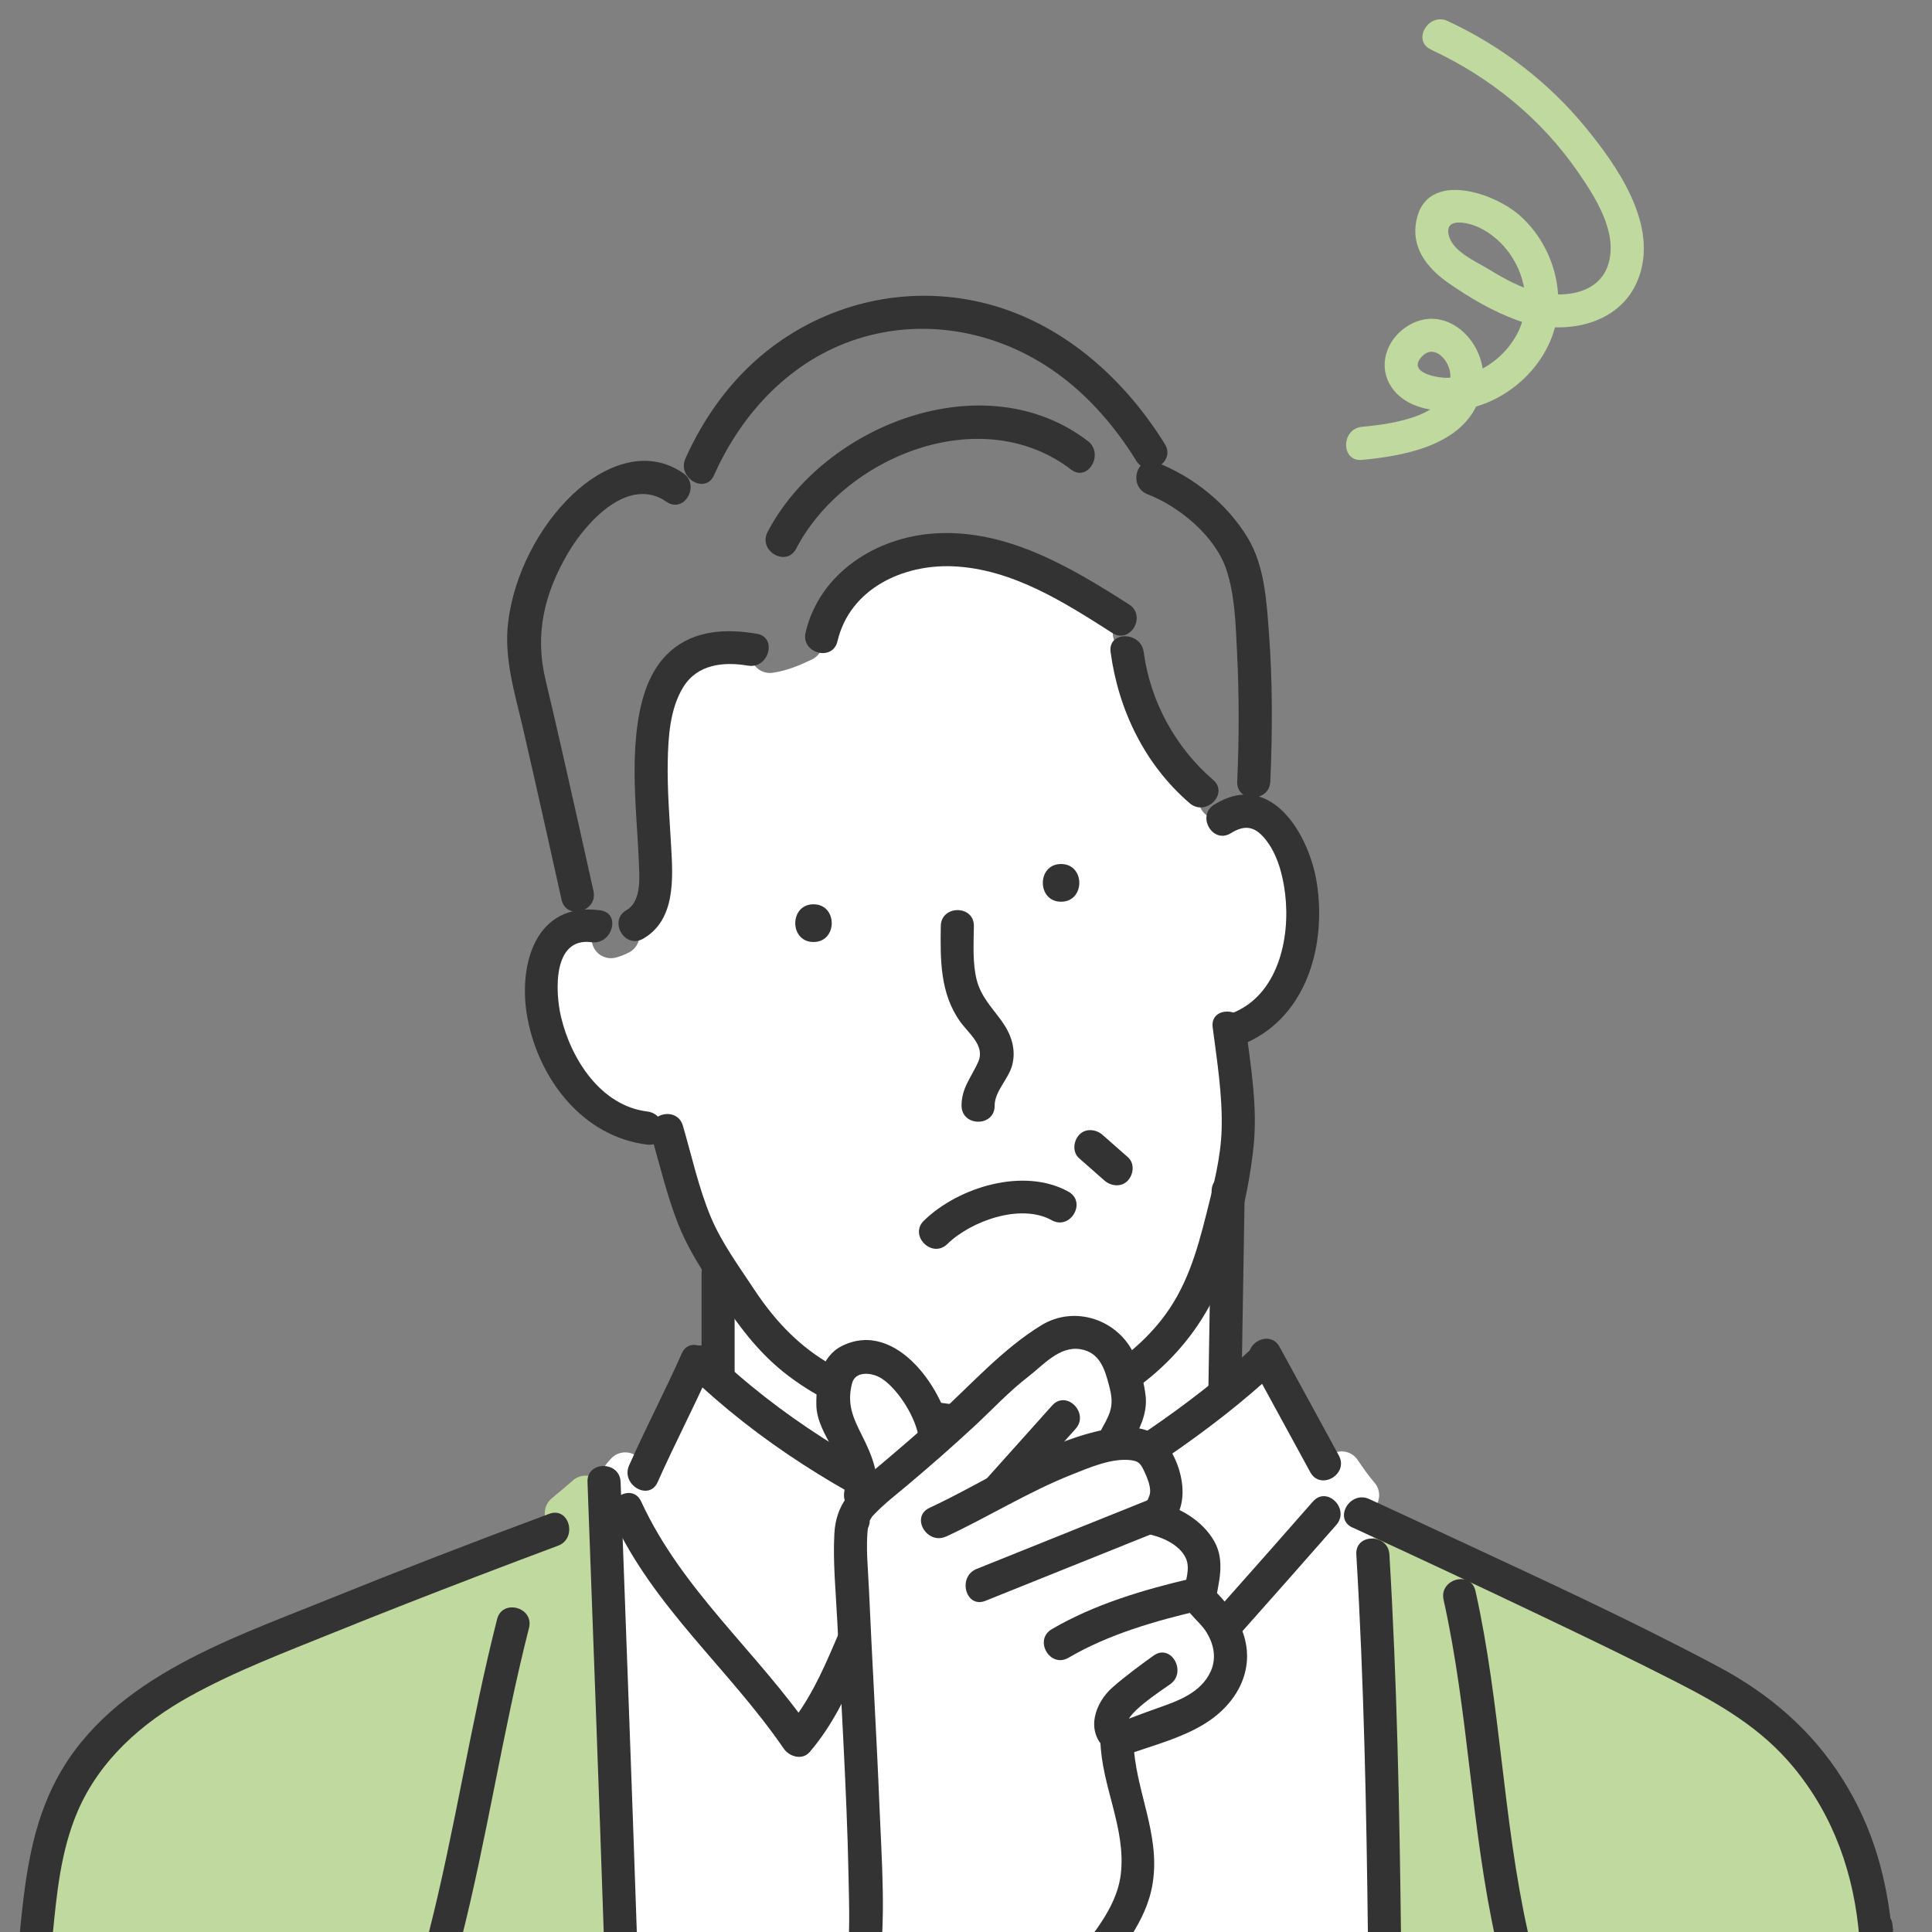
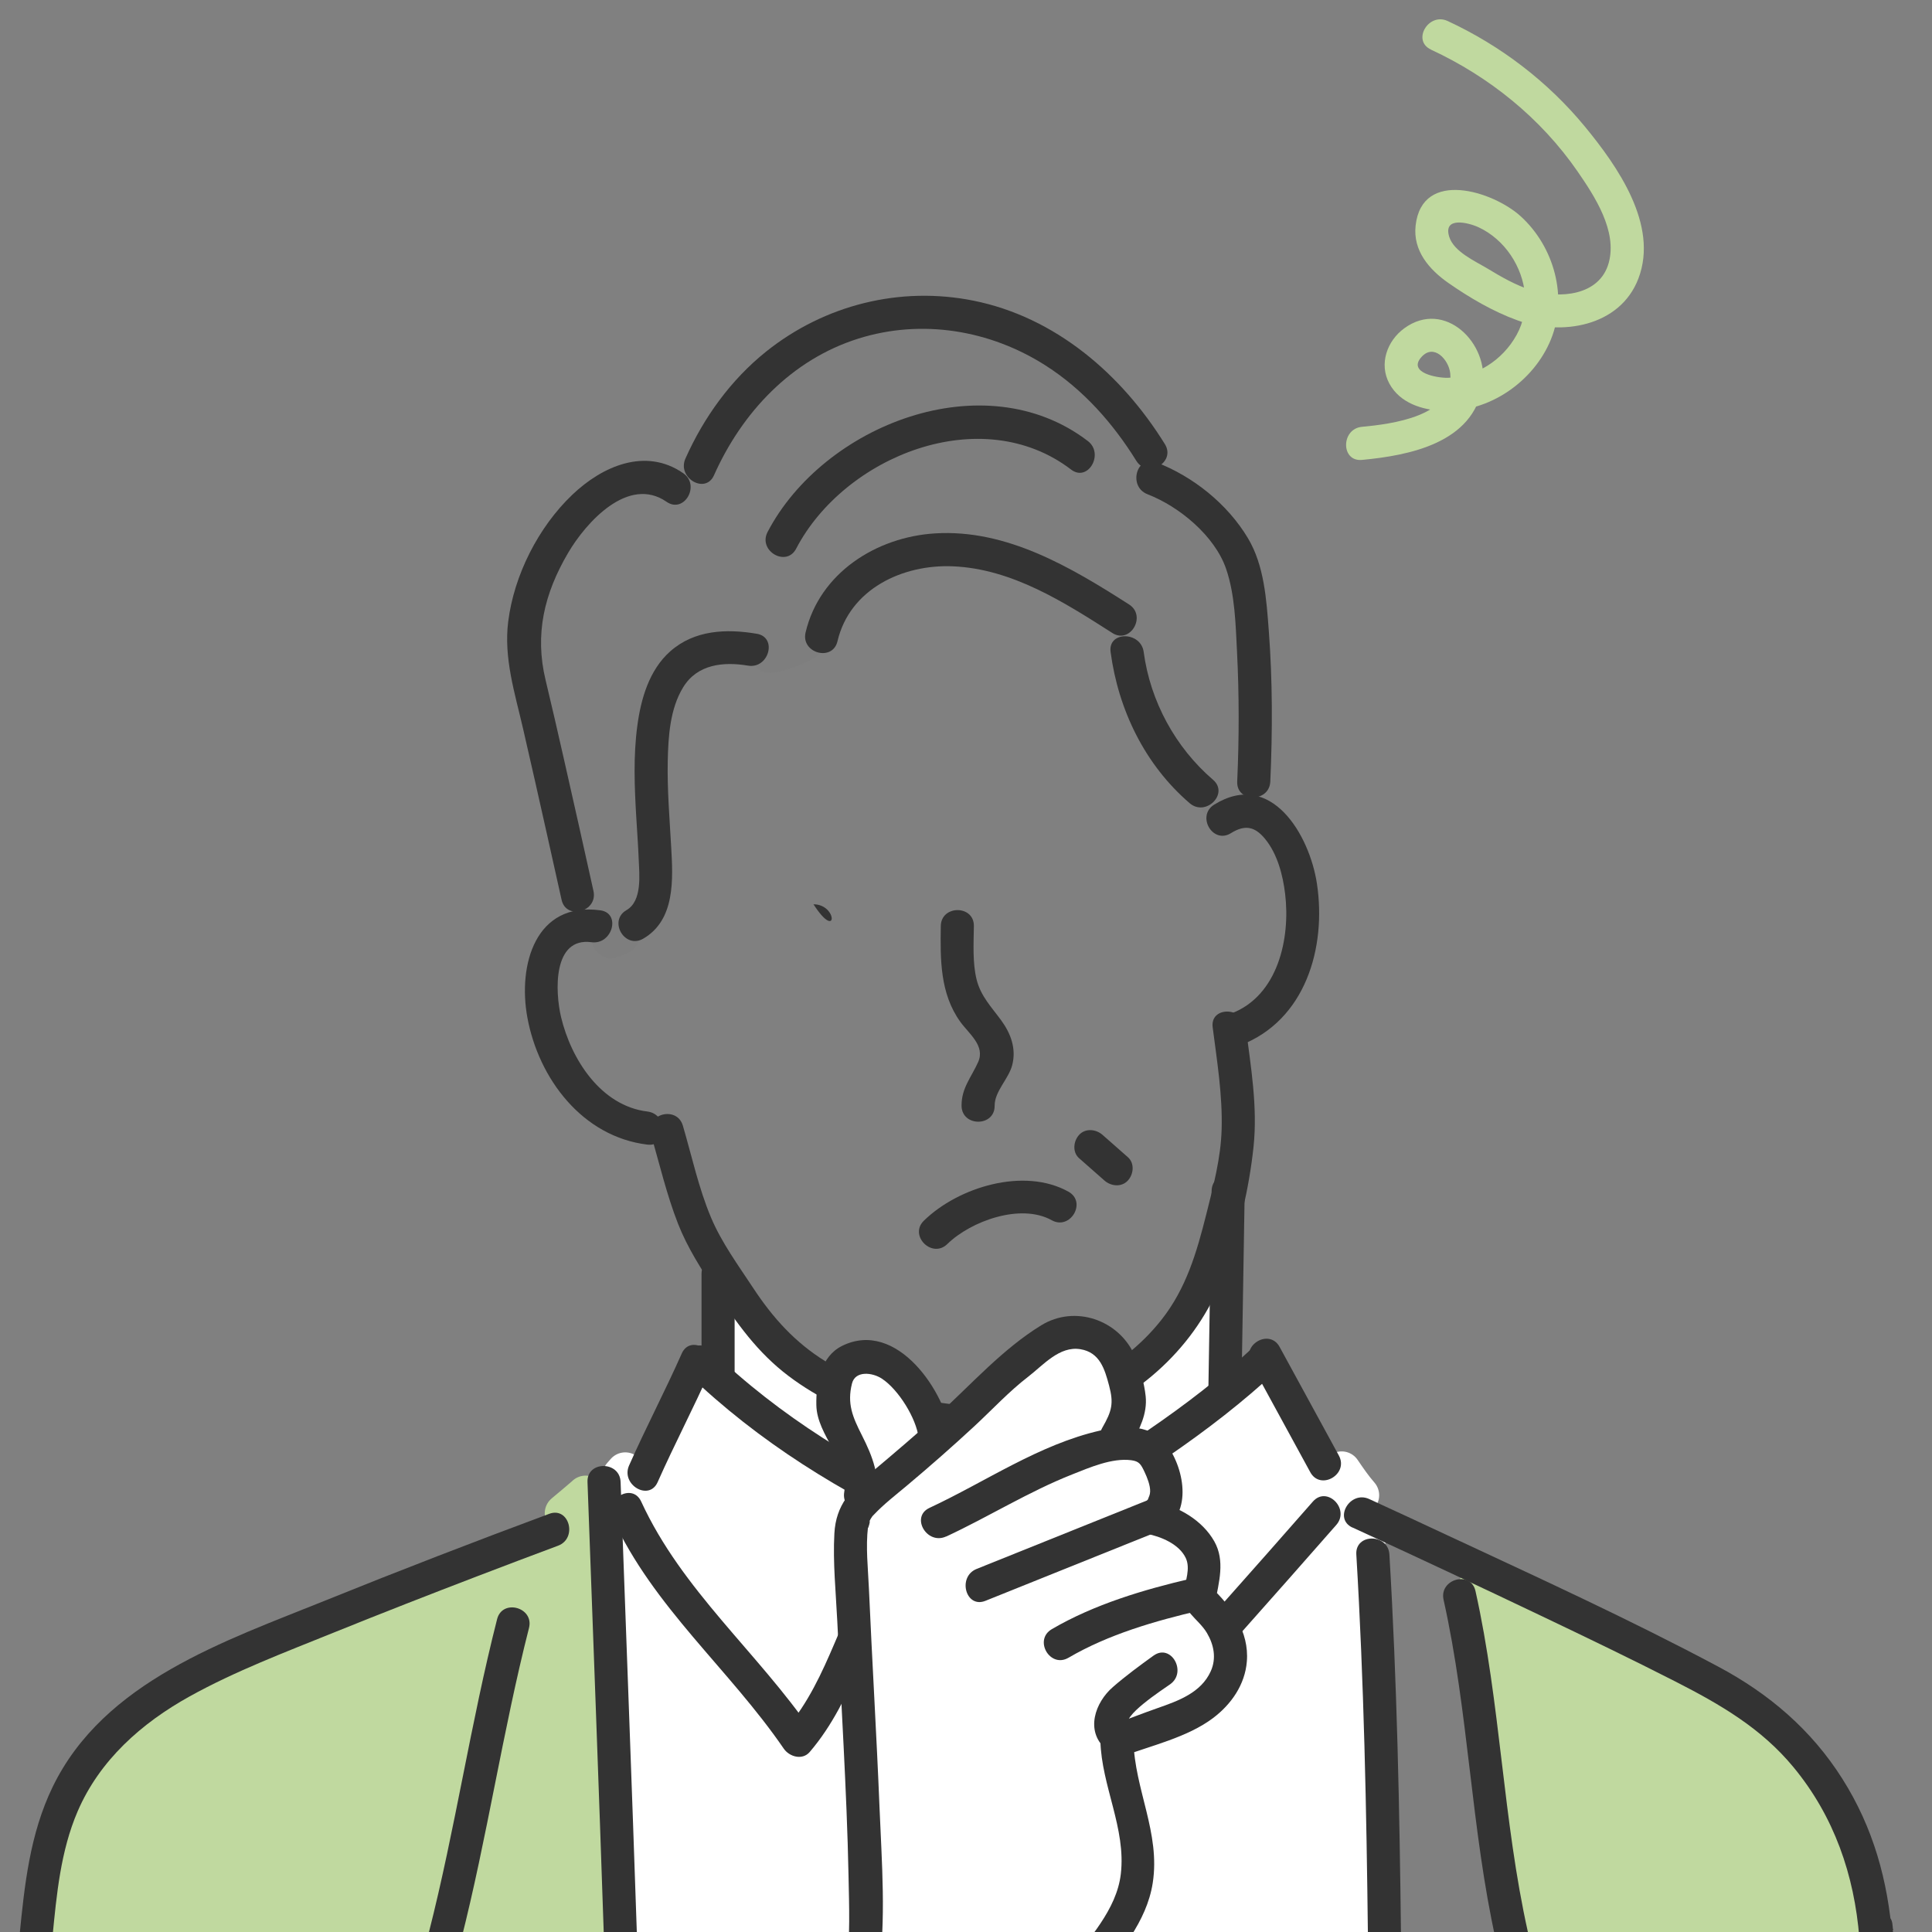
<svg xmlns="http://www.w3.org/2000/svg" width="100" height="100" viewBox="0 0 100 100" fill="none">
  <rect x="0" y="0" width="100" height="100" fill="#808080" stroke="none" />
  <g clip-path="url(#clip0_144_32085)">
    <path d="M55.771 73.647C52.591 74.91 49.155 74.828 45.903 73.857C44.113 73.323 42.372 72.523 40.866 71.41C39.775 70.603 38.921 69.665 38.143 68.63V70.947C41.322 73.722 44.901 75.849 48.739 77.642C48.868 77.702 48.994 77.762 49.123 77.822C49.864 78.163 49.705 78.993 49.19 79.389C49.878 81.638 50.919 83.792 51.843 85.945C52.173 83.624 52.228 81.165 53.071 78.923C52.856 78.507 52.899 77.959 53.418 77.652C56.501 75.823 59.606 73.91 62.427 71.668C62.447 70.454 62.466 69.242 62.487 68.027C60.971 70.586 58.584 72.53 55.77 73.648L55.771 73.647Z" fill="white" />
    <path d="M48.739 77.642C44.901 75.849 41.322 73.722 38.143 70.947V68.63C38.921 69.665 39.775 70.603 40.866 71.41C42.372 72.523 44.113 73.323 45.903 73.857C49.155 74.828 52.591 74.91 55.771 73.647L55.77 73.648C58.584 72.53 60.971 70.586 62.487 68.027C62.466 69.242 62.447 70.454 62.427 71.668C59.606 73.91 56.501 75.823 53.418 77.652C52.899 77.959 52.856 78.507 53.071 78.923C52.228 81.165 52.173 83.624 51.843 85.945C50.919 83.792 49.878 81.638 49.19 79.389C49.705 78.993 49.864 78.163 49.123 77.822C48.994 77.762 48.868 77.702 48.739 77.642ZM48.739 77.642C48.732 77.611 48.725 77.581 48.719 77.55" stroke="white" stroke-width="2" stroke-miterlimit="10" stroke-linejoin="round" />
    <path d="M70.082 80.459C70.051 79.935 70.371 79.632 70.762 79.546C70.49 79.421 70.219 79.293 69.945 79.168C69.669 79.041 69.519 78.847 69.464 78.632C69.424 78.764 69.356 78.892 69.248 79.014C66.095 82.614 62.909 86.186 59.709 89.745C59.402 90.086 58.905 90.074 58.525 89.897C58.14 89.719 57.944 89.231 57.783 88.872C57.487 88.214 57.232 87.537 56.975 86.864C56.314 85.128 55.694 83.377 55.011 81.649C54.548 80.478 56.437 79.976 56.893 81.13C57.484 82.626 58.03 84.138 58.594 85.645C58.806 86.212 59.018 86.781 59.246 87.342C62.137 84.123 65.016 80.891 67.866 77.635C68.361 77.07 69.049 77.337 69.349 77.844C69.409 77.945 69.453 78.053 69.477 78.168C69.594 77.782 69.948 77.44 70.385 77.392C70.043 77.003 69.739 76.559 69.443 76.124C69.15 76.767 68.147 77.061 67.712 76.263C66.903 74.78 66.095 73.299 65.287 71.815C61.974 74.724 58.176 77.099 54.399 79.339C53.834 79.673 53.3 79.377 53.067 78.925C52.224 81.168 52.171 83.627 51.839 85.947C50.916 83.794 49.874 81.639 49.186 79.39C48.909 79.603 48.53 79.692 48.134 79.509C43.855 77.543 39.885 75.155 36.396 72.009C35.653 73.602 34.853 75.167 34.14 76.773C33.69 77.787 32.323 77.128 32.363 76.174C32.301 76.246 32.241 76.316 32.178 76.385C32.214 76.481 32.234 76.589 32.239 76.707C32.246 76.875 32.251 77.041 32.258 77.209C32.64 77.08 33.068 77.179 33.289 77.661C35.209 81.824 38.598 84.854 41.322 88.447C43.002 85.953 43.666 82.867 45.401 80.385C46.117 79.361 47.809 80.339 47.086 81.37C45.021 84.326 44.363 87.99 41.995 90.766C41.558 91.278 40.789 91.047 40.462 90.569C37.943 86.899 34.574 83.962 32.364 80.106C32.611 86.818 32.863 93.532 33.087 100.245C33.092 100.415 33.062 100.56 33.005 100.684H70.786C70.722 100.56 70.685 100.415 70.683 100.245C70.606 93.645 70.476 87.048 70.082 80.457V80.459Z" fill="white" />
    <path d="M69.349 77.844C69.049 77.337 68.361 77.07 67.866 77.635C65.016 80.891 62.137 84.123 59.246 87.342C59.018 86.781 58.806 86.212 58.594 85.645C58.03 84.138 57.484 82.626 56.893 81.13C56.437 79.976 54.548 80.478 55.011 81.649C55.694 83.377 56.314 85.128 56.975 86.864C57.232 87.537 57.487 88.214 57.783 88.872C57.944 89.231 58.14 89.719 58.525 89.897C58.905 90.074 59.402 90.086 59.709 89.745C62.909 86.186 66.095 82.614 69.248 79.014C69.356 78.892 69.424 78.764 69.464 78.632C69.519 78.847 69.669 79.041 69.945 79.168C70.219 79.293 70.49 79.421 70.762 79.546C70.371 79.632 70.051 79.935 70.082 80.459V80.457C70.476 87.048 70.606 93.645 70.683 100.245C70.685 100.415 70.722 100.56 70.786 100.684H33.005C33.062 100.56 33.092 100.415 33.087 100.245C32.863 93.532 32.611 86.818 32.364 80.106C34.574 83.962 37.943 86.899 40.462 90.569C40.789 91.047 41.558 91.278 41.995 90.766C44.363 87.99 45.021 84.326 47.086 81.37C47.809 80.339 46.117 79.361 45.401 80.385C43.666 82.867 43.002 85.953 41.322 88.447C38.598 84.854 35.209 81.824 33.289 77.661C33.068 77.179 32.64 77.08 32.258 77.209C32.251 77.041 32.246 76.875 32.239 76.707C32.234 76.589 32.214 76.481 32.178 76.385C32.241 76.316 32.301 76.246 32.363 76.174C32.323 77.128 33.69 77.787 34.14 76.773C34.853 75.167 35.653 73.602 36.396 72.009C39.885 75.155 43.855 77.543 48.134 79.509C48.53 79.692 48.909 79.603 49.186 79.39C49.874 81.639 50.916 83.794 51.839 85.947C52.171 83.627 52.224 81.168 53.067 78.925C53.3 79.377 53.834 79.673 54.399 79.339C58.176 77.099 61.974 74.724 65.287 71.815C66.095 73.299 66.903 74.78 67.712 76.263C68.147 77.061 69.15 76.767 69.443 76.124C69.739 76.559 70.043 77.003 70.385 77.392C69.948 77.44 69.594 77.782 69.477 78.168C69.453 78.053 69.409 77.945 69.349 77.844ZM69.349 77.844C69.469 77.577 69.56 77.287 69.606 76.965" stroke="white" stroke-width="2" stroke-miterlimit="10" stroke-linejoin="round" />
    <path d="M30.314 77.38C29.943 77.698 29.571 78.015 29.196 78.325C29.729 78.728 29.763 79.806 28.915 80.12C27.514 80.641 26.118 81.171 24.723 81.706C22.214 82.667 19.711 83.643 17.221 84.65C14.738 85.655 12.178 86.624 9.833 87.93C7.365 89.305 5.214 91.228 4.097 93.872C3.246 95.888 3.046 98.091 2.837 100.245C2.82 100.415 2.768 100.56 2.693 100.684H22.159C22.053 100.493 22.012 100.257 22.08 99.985C23.445 94.623 24.247 89.135 25.611 83.773C25.922 82.553 27.804 83.074 27.494 84.292C26.129 89.654 25.327 95.141 23.962 100.504C23.945 100.569 23.924 100.627 23.899 100.684H31.248C31.183 100.56 31.14 100.415 31.135 100.245C30.878 92.622 30.588 85.001 30.311 77.378L30.314 77.38Z" fill="#C0D99F" stroke="#C0D99F" stroke-width="2" stroke-miterlimit="10" stroke-linejoin="round" />
    <path d="M59.669 88.31C59.773 88.399 59.747 88.454 59.669 88.31Z" fill="#7E7E7E" stroke="#7E7E7E" stroke-width="2" stroke-miterlimit="10" stroke-linejoin="round" />
    <path d="M92.528 91.296C90.885 89.395 88.821 88.244 86.624 87.122C84.368 85.971 82.084 84.872 79.799 83.781C78.686 83.25 77.568 82.724 76.453 82.198C76.466 82.236 76.477 82.275 76.487 82.318C77.783 88.134 77.907 94.17 79.203 99.986C79.263 100.256 79.219 100.493 79.109 100.685H96.205C96.151 100.568 96.117 100.441 96.117 100.303C96.1 97.059 94.629 93.724 92.528 91.294V91.296Z" fill="#C0D99F" stroke="#C0D99F" stroke-width="2" stroke-miterlimit="10" stroke-linejoin="round" />
-     <path d="M74.604 82.839C74.469 82.234 74.859 81.801 75.323 81.665C74.2 81.138 73.074 80.617 71.949 80.097C71.997 80.203 72.028 80.325 72.037 80.46C72.43 87.05 72.562 93.647 72.638 100.248C72.639 100.417 72.605 100.563 72.545 100.686H77.378C77.356 100.631 77.335 100.571 77.322 100.506C76.025 94.69 75.902 88.655 74.606 82.839H74.604Z" fill="#C0D99F" stroke="#C0D99F" stroke-width="2" stroke-miterlimit="10" stroke-linejoin="round" />
-     <path d="M65.403 43.515C64.896 42.888 64.454 42.808 63.771 43.229C62.84 43.804 61.978 42.605 62.468 41.849C62.161 41.955 61.803 41.924 61.493 41.657C59.25 39.725 57.794 36.928 57.4 34.003C57.34 33.563 57.544 33.213 57.835 33.003C57.729 32.979 57.621 32.936 57.511 32.866C55.064 31.302 52.437 29.608 49.452 29.439C46.857 29.291 44.113 30.507 43.464 33.22C43.218 34.246 41.855 34.044 41.594 33.232C41.02 33.508 40.428 33.755 39.849 33.833C39.7 34.282 39.272 34.666 38.681 34.568C37.41 34.356 36.115 34.51 35.42 35.705C34.764 36.83 34.697 38.271 34.678 39.54C34.656 41.025 34.786 42.504 34.865 43.984C34.956 45.683 35.002 47.707 33.349 48.689C32.844 48.989 32.36 48.781 32.097 48.41C31.945 48.492 31.786 48.552 31.623 48.596C31.476 48.826 31.215 48.97 30.842 48.918C28.787 48.646 28.789 51.037 29.143 52.563C29.64 54.699 31.132 57.118 33.507 57.411C33.733 57.439 33.918 57.528 34.06 57.653C34.559 57.416 35.252 57.547 35.453 58.228C35.917 59.807 36.268 61.482 36.917 63.001C37.451 64.25 38.28 65.384 39.022 66.512C41.044 69.588 43.918 71.433 47.501 72.26C50.438 72.938 53.394 72.739 56.105 71.368C57.618 70.602 58.979 69.554 60.031 68.216C61.329 66.564 61.855 64.656 62.356 62.652C62.434 62.342 62.512 62.032 62.588 61.72C62.588 61.691 62.588 61.664 62.588 61.635C62.591 61.441 62.641 61.277 62.721 61.141C62.927 60.23 63.086 59.311 63.107 58.372C63.146 56.634 62.862 54.889 62.641 53.169C62.543 52.412 63.228 52.123 63.814 52.287C66.066 51.333 66.657 48.497 66.397 46.291C66.285 45.342 66.011 44.27 65.397 43.51L65.403 43.515ZM42.106 48.759C40.847 48.759 40.849 46.807 42.106 46.807C43.363 46.807 43.363 48.759 42.106 48.759ZM54.92 44.721C56.179 44.721 56.177 46.673 54.92 46.673C53.663 46.673 53.663 44.721 54.92 44.721ZM48.575 47.934C48.594 46.676 50.546 46.676 50.527 47.934C50.514 48.865 50.442 49.843 50.688 50.751C50.928 51.638 51.57 52.203 52.062 52.941C52.531 53.647 52.723 54.471 52.473 55.293C52.274 55.945 51.603 56.541 51.605 57.23C51.605 58.489 49.652 58.487 49.652 57.23C49.652 56.382 50.051 55.808 50.428 55.087C50.889 54.203 50.159 53.697 49.65 53.008C48.544 51.51 48.551 49.716 48.577 47.934H48.575ZM54.377 63.262C52.812 62.402 50.308 63.323 49.118 64.476C48.215 65.351 46.833 63.971 47.737 63.096C49.584 61.308 53 60.278 55.364 61.576C56.467 62.181 55.48 63.868 54.379 63.262H54.377ZM58.464 61.191C58.092 61.597 57.467 61.529 57.083 61.191C56.647 60.806 56.208 60.422 55.771 60.037C55.362 59.677 55.432 59.026 55.771 58.656C56.143 58.251 56.768 58.319 57.152 58.656C57.589 59.042 58.027 59.425 58.464 59.811C58.873 60.17 58.803 60.823 58.464 61.191Z" fill="white" stroke="white" stroke-width="2" stroke-miterlimit="10" stroke-linejoin="round" />
    <path d="M63.908 33.773C63.838 32.365 63.818 30.788 63.336 29.445C62.745 27.794 60.959 26.317 59.36 25.698C58.647 25.422 58.563 24.605 58.877 24.119C58.817 24.06 58.76 23.994 58.709 23.911C56.205 19.876 52.047 16.881 47.14 17.143C42.529 17.388 38.885 20.57 37.059 24.658C36.806 25.225 36.268 25.268 35.848 25.03C35.977 25.775 35.227 26.612 34.439 26.074C32.034 24.43 29.649 28.179 28.823 29.995C28.171 31.428 27.888 32.978 28.205 34.535C28.357 35.287 28.563 36.03 28.736 36.777C29.455 39.875 30.145 42.978 30.834 46.083C30.913 46.438 30.81 46.732 30.62 46.943C30.693 46.948 30.767 46.955 30.844 46.965C31.702 47.08 31.966 48.066 31.625 48.596C31.788 48.551 31.945 48.491 32.099 48.409C31.8 47.984 31.79 47.344 32.365 47.003C33.505 46.326 32.87 43.317 32.805 42.173C32.713 40.574 32.661 38.967 32.892 37.376C33.091 36.014 33.541 34.579 34.6 33.632C35.884 32.483 37.58 32.413 39.202 32.683C39.844 32.791 40.01 33.348 39.851 33.833C40.428 33.754 41.022 33.507 41.596 33.231C41.546 33.076 41.536 32.898 41.584 32.701C42.339 29.549 45.331 27.664 48.438 27.486C52.158 27.271 55.484 29.253 58.5 31.18C59.147 31.593 59.029 32.385 58.599 32.783C58.935 32.815 59.224 33.033 59.284 33.485C59.639 36.121 60.851 38.534 62.876 40.277C63.275 40.62 63.263 41.06 63.047 41.396C63.408 41.206 63.756 41.091 64.088 41.041C63.975 40.892 63.908 40.695 63.92 40.45C64.018 38.229 64.021 35.994 63.912 33.773H63.908ZM55.379 24.406C50.771 20.906 43.802 23.714 41.313 28.457C40.73 29.572 39.044 28.583 39.628 27.472C42.565 21.873 50.942 18.6 56.366 22.721C57.354 23.473 56.381 25.167 55.381 24.406H55.379Z" fill="#7E7E7E" stroke="#7E7E7E" stroke-width="2" stroke-miterlimit="10" stroke-linejoin="round" />
    <path d="M28.429 78.355C24.574 79.786 20.734 81.268 16.922 82.809C11.654 84.938 5.382 87.009 2.724 92.493C1.544 94.928 1.265 97.589 1.005 100.247C0.899 101.343 2.611 101.337 2.717 100.247C2.931 98.053 3.137 95.81 4.016 93.761C5.154 91.11 7.328 89.185 9.813 87.807C12.181 86.493 14.766 85.517 17.273 84.503C19.75 83.501 22.24 82.53 24.735 81.574C26.116 81.047 27.498 80.521 28.883 80.006C29.907 79.625 29.464 77.969 28.428 78.355H28.429Z" fill="#333333" />
    <path d="M70.007 79.064C73.297 80.575 76.577 82.111 79.845 83.671C82.157 84.774 84.465 85.884 86.747 87.05C89.028 88.217 91.157 89.443 92.826 91.464C94.938 94.017 95.98 97.056 96.24 100.31C96.327 101.399 97.91 101.425 97.952 100.31C97.956 100.229 97.963 100.145 97.959 100.063C97.947 99.765 98.108 99.724 97.86 100.21C97.338 100.142 96.817 100.073 96.295 100.007C96.247 99.671 96.286 100.275 96.284 100.248C96.315 101.348 98.028 101.353 97.997 100.248C97.99 100.012 97.978 99.786 97.946 99.553C97.841 98.82 96.695 98.732 96.38 99.349C96.228 99.649 96.252 99.984 96.238 100.311H97.951C97.713 97.338 96.971 94.617 95.358 92.067C93.753 89.53 91.563 87.663 88.932 86.263C84.347 83.819 79.605 81.652 74.898 79.457C73.558 78.831 72.216 78.206 70.87 77.59C69.875 77.132 69.005 78.609 70.005 79.068L70.007 79.064Z" fill="#333333" />
    <path d="M35.592 71.095C39.281 74.65 43.56 77.274 48.198 79.405C49.193 79.862 50.063 78.386 49.063 77.927C44.554 75.856 40.389 73.342 36.802 69.884C36.009 69.118 34.795 70.328 35.592 71.095Z" fill="#333333" />
    <path d="M31.709 78.585C33.829 83.198 37.741 86.386 40.567 90.509C40.855 90.928 41.528 91.13 41.911 90.682C44.278 87.921 44.92 84.252 46.984 81.31C47.618 80.406 46.135 79.55 45.506 80.445C43.535 83.254 42.951 86.844 40.7 89.469L42.045 89.642C39.222 85.525 35.302 82.319 33.187 77.719C32.726 76.719 31.25 77.587 31.709 78.584V78.585Z" fill="#333333" />
    <path d="M64.888 69.714C61.492 72.891 57.464 75.393 53.478 77.756C52.531 78.318 53.391 79.799 54.343 79.234C58.454 76.797 62.596 74.201 66.099 70.925C66.906 70.169 65.693 68.96 64.888 69.714Z" fill="#333333" />
    <path d="M55.129 81.619C55.807 83.334 56.424 85.074 57.08 86.797C57.339 87.478 57.599 88.162 57.897 88.828C58.044 89.157 58.229 89.641 58.589 89.795C58.928 89.941 59.353 89.965 59.627 89.662C62.826 86.103 66.011 82.53 69.166 78.93C69.889 78.105 68.683 76.889 67.955 77.72C64.802 81.32 61.617 84.892 58.416 88.451L59.454 88.317C59.697 88.422 59.651 88.564 59.526 88.283C59.437 88.083 59.342 87.886 59.258 87.684C58.988 87.035 58.745 86.375 58.498 85.718C57.929 84.198 57.38 82.671 56.782 81.164C56.381 80.151 54.725 80.592 55.131 81.619H55.129Z" fill="#333333" />
    <path d="M35.287 70.057C34.422 72.008 33.427 73.899 32.562 75.85C32.119 76.848 33.595 77.72 34.04 76.714C34.905 74.764 35.9 72.873 36.765 70.922C37.209 69.924 35.732 69.052 35.287 70.057Z" fill="#333333" />
    <path d="M64.754 70.58C65.777 72.454 66.797 74.328 67.82 76.201C68.347 77.169 69.827 76.306 69.298 75.336C68.275 73.463 67.255 71.589 66.232 69.716C65.705 68.748 64.225 69.611 64.754 70.58Z" fill="#333333" />
    <path d="M30.409 76.707C30.695 84.555 30.993 92.4 31.257 100.248C31.295 101.347 33.007 101.352 32.97 100.248C32.706 92.4 32.406 84.555 32.122 76.707C32.083 75.608 30.37 75.603 30.409 76.707Z" fill="#333333" />
    <path d="M25.73 83.807C24.363 89.168 23.565 94.657 22.199 100.019C21.926 101.088 23.577 101.543 23.85 100.475C25.216 95.114 26.014 89.625 27.381 84.263C27.653 83.194 26.002 82.739 25.73 83.807Z" fill="#333333" />
    <path d="M70.203 80.459C70.597 87.05 70.728 93.647 70.804 100.247C70.816 101.349 72.528 101.352 72.516 100.247C72.441 93.647 72.309 87.05 71.915 80.459C71.85 79.363 70.136 79.356 70.203 80.459Z" fill="#333333" />
    <path d="M74.719 82.805C76.019 88.621 76.136 94.656 77.436 100.473C77.675 101.548 79.328 101.093 79.087 100.017C77.787 94.201 77.67 88.165 76.37 82.349C76.131 81.274 74.478 81.729 74.719 82.805Z" fill="#333333" />
-     <path d="M42.106 46.806C40.849 46.806 40.848 48.758 42.106 48.758C43.365 48.758 43.365 46.806 42.106 46.806Z" fill="#333333" />
-     <path d="M54.92 44.721C53.663 44.721 53.662 46.673 54.92 46.673C56.179 46.673 56.179 44.721 54.92 44.721Z" fill="#333333" />
+     <path d="M42.106 46.806C43.365 48.758 43.365 46.806 42.106 46.806Z" fill="#333333" />
    <path d="M62.713 61.639C62.657 65.091 62.6 68.546 62.544 71.999C62.525 73.102 64.237 73.102 64.256 71.999C64.313 68.546 64.369 65.091 64.426 61.639C64.445 60.536 62.732 60.536 62.713 61.639Z" fill="#333333" />
    <path d="M36.311 65.934V70.962C36.311 72.063 38.024 72.067 38.024 70.962V65.934C38.024 64.832 36.311 64.829 36.311 65.934Z" fill="#333333" />
    <path d="M33.689 58.715C34.141 60.253 34.508 61.844 35.095 63.341C35.583 64.586 36.302 65.696 37.032 66.809C38.13 68.488 39.211 70.015 40.831 71.233C42.329 72.36 44.059 73.17 45.85 73.716C49.079 74.699 52.521 74.809 55.686 73.554C59.25 72.142 62.138 69.423 63.415 65.766C64.121 63.745 64.659 61.49 64.883 59.354C65.101 57.299 64.743 55.208 64.481 53.173C64.342 52.096 62.627 52.08 62.768 53.173C62.992 54.911 63.28 56.682 63.232 58.441C63.191 59.943 62.8 61.406 62.436 62.856C61.939 64.829 61.4 66.686 60.118 68.311C59.062 69.65 57.692 70.705 56.174 71.474C53.432 72.862 50.442 73.066 47.472 72.377C45.799 71.99 44.182 71.365 42.721 70.459C41.144 69.481 40 68.207 38.988 66.671C38.212 65.492 37.344 64.312 36.796 63.004C36.16 61.49 35.806 59.834 35.345 58.263C35.035 57.208 33.381 57.657 33.694 58.719L33.689 58.715Z" fill="#333333" />
    <path d="M31.072 47.118C27.715 46.662 26.799 49.94 27.295 52.658C27.878 55.842 30.155 58.839 33.509 59.245C34.6 59.377 34.591 57.664 33.509 57.532C31.097 57.24 29.561 54.823 29.042 52.65C28.727 51.329 28.605 48.497 30.616 48.769C31.693 48.914 32.161 47.265 31.072 47.118Z" fill="#333333" />
    <path d="M63.709 43.126C64.425 42.681 64.936 42.765 65.47 43.409C66.114 44.185 66.4 45.284 66.518 46.264C66.797 48.574 66.15 51.537 63.733 52.457C62.714 52.846 63.156 54.502 64.189 54.108C67.568 52.82 68.664 49.057 68.164 45.738C67.785 43.224 65.797 39.814 62.846 41.648C61.911 42.229 62.771 43.71 63.711 43.126H63.709Z" fill="#333333" />
    <path d="M48.695 47.934C48.669 49.662 48.651 51.421 49.704 52.887C50.158 53.517 51.007 54.13 50.627 54.976C50.274 55.764 49.764 56.317 49.77 57.232C49.779 58.333 51.492 58.336 51.483 57.232C51.478 56.483 52.209 55.846 52.394 55.122C52.61 54.279 52.319 53.493 51.822 52.813C51.326 52.133 50.764 51.565 50.55 50.705C50.336 49.845 50.394 48.848 50.408 47.934C50.423 46.831 48.71 46.831 48.695 47.934Z" fill="#333333" />
    <path d="M49.032 64.392C50.253 63.2 52.832 62.266 54.437 63.159C55.401 63.695 56.266 62.217 55.302 61.681C53.004 60.403 49.609 61.438 47.821 63.181C47.032 63.952 48.242 65.162 49.032 64.392Z" fill="#333333" />
    <path d="M55.856 59.951C56.292 60.337 56.731 60.72 57.167 61.105C57.503 61.402 58.051 61.462 58.378 61.105C58.676 60.782 58.738 60.21 58.378 59.895L57.066 58.74C56.731 58.444 56.183 58.384 55.856 58.74C55.558 59.064 55.496 59.636 55.856 59.951Z" fill="#333333" />
    <path d="M35.366 24.494C33.413 23.141 31.171 24.129 29.62 25.61C27.863 27.287 26.604 29.772 26.304 32.178C26.068 34.066 26.65 35.881 27.07 37.7C27.489 39.519 27.897 41.327 28.303 43.144C28.558 44.287 28.813 45.431 29.067 46.573C29.305 47.648 30.956 47.193 30.718 46.117C30.209 43.819 29.695 41.521 29.173 39.224C28.868 37.883 28.563 36.542 28.241 35.206C27.664 32.819 28.173 30.716 29.404 28.619C30.341 27.025 32.524 24.605 34.501 25.973C35.408 26.602 36.267 25.119 35.366 24.495V24.494Z" fill="#333333" />
    <path d="M43.348 33.189C43.987 30.482 46.717 29.204 49.317 29.312C52.377 29.44 55.07 31.163 57.574 32.763C58.505 33.359 59.365 31.876 58.438 31.285C55.434 29.365 52.112 27.38 48.402 27.608C45.367 27.794 42.425 29.649 41.697 32.735C41.444 33.807 43.095 34.265 43.348 33.191V33.189Z" fill="#333333" />
    <path d="M41.209 28.397C43.712 23.608 50.794 20.755 55.439 24.304C56.314 24.973 57.169 23.485 56.304 22.826C50.945 18.733 42.627 21.995 39.731 27.534C39.22 28.51 40.698 29.377 41.209 28.399V28.397Z" fill="#333333" />
    <path d="M59.394 25.582C61.035 26.213 62.874 27.735 63.461 29.438C63.924 30.78 63.956 32.332 64.028 33.736C64.141 35.97 64.138 38.217 64.038 40.45C63.989 41.551 65.703 41.55 65.751 40.45C65.866 37.862 65.869 35.249 65.674 32.664C65.552 31.051 65.441 29.273 64.592 27.854C63.535 26.088 61.761 24.665 59.849 23.93C58.82 23.534 58.375 25.189 59.394 25.581V25.582Z" fill="#333333" />
    <path d="M39.169 32.803C37.592 32.537 35.941 32.605 34.687 33.717C33.602 34.681 33.175 36.169 32.989 37.559C32.776 39.134 32.84 40.729 32.934 42.311C32.977 43.03 33.03 43.751 33.059 44.471C33.091 45.284 33.249 46.632 32.427 47.108C31.473 47.66 32.334 49.141 33.292 48.586C34.965 47.617 34.835 45.495 34.739 43.816C34.657 42.35 34.533 40.884 34.562 39.415C34.588 38.137 34.674 36.692 35.361 35.572C36.09 34.382 37.434 34.238 38.716 34.453C39.793 34.635 40.257 32.986 39.171 32.803H39.169Z" fill="#333333" />
    <path d="M57.484 33.746C57.885 36.746 59.26 39.584 61.578 41.574C62.41 42.288 63.626 41.083 62.788 40.363C60.838 38.688 59.538 36.299 59.197 33.746C59.053 32.668 57.339 32.655 57.484 33.746Z" fill="#333333" />
    <path d="M36.956 24.6C38.409 21.34 40.964 18.616 44.427 17.526C47.71 16.494 51.241 17.079 54.124 18.921C56.064 20.16 57.609 21.906 58.815 23.851C59.394 24.786 60.877 23.927 60.293 22.986C58.056 19.376 54.634 16.415 50.385 15.562C46.585 14.8 42.68 15.78 39.659 18.194C37.828 19.659 36.429 21.601 35.478 23.735C35.033 24.733 36.509 25.605 36.956 24.6Z" fill="#333333" />
    <path d="M47.865 79.047C48.838 82.18 49.809 85.312 50.781 88.446C51.107 89.496 52.761 89.047 52.432 87.991C51.46 84.858 50.489 81.726 49.516 78.592C49.19 77.542 47.536 77.99 47.865 79.047Z" fill="#333333" />
    <path d="M51.521 87.336C50.264 87.336 50.262 89.288 51.521 89.288C52.78 89.288 52.78 87.336 51.521 87.336Z" fill="#333333" />
    <path d="M52.771 78.707C52.253 81.828 51.538 84.907 50.726 87.964C50.443 89.031 52.094 89.485 52.377 88.42C53.188 85.364 53.904 82.283 54.422 79.163C54.6 78.084 52.95 77.621 52.771 78.707Z" fill="#333333" />
    <path d="M61.542 83.617C59.416 84.136 57.245 84.811 55.364 85.909C54.275 86.544 53.294 84.855 54.38 84.223C56.486 82.994 58.927 82.235 61.3 81.668C61.372 81.329 61.405 80.988 61.258 80.682C60.959 80.065 60.201 79.723 59.547 79.558C56.711 80.697 53.876 81.838 51.04 82.977C49.872 83.446 49.37 81.557 50.521 81.094C53.439 79.921 56.358 78.748 59.276 77.577C59.298 77.479 59.411 77.268 59.403 77.089C59.389 76.804 59.243 76.467 59.122 76.213C58.939 75.835 58.887 75.756 58.514 75.705C57.532 75.568 56.351 76.107 55.467 76.462C53.242 77.351 51.209 78.626 49.043 79.637C47.911 80.165 46.919 78.481 48.058 77.952C49.05 77.489 50.028 76.955 51.011 76.426C52.133 75.174 53.256 73.92 54.378 72.668C55.219 71.73 56.594 73.115 55.758 74.049C55.673 74.144 55.587 74.24 55.501 74.336C55.962 74.18 56.431 74.049 56.907 73.944C56.923 73.91 56.94 73.876 56.959 73.841C57.444 72.994 57.541 72.661 57.306 71.788C57.075 70.932 56.834 70.031 55.777 69.943C54.815 69.863 54.037 70.784 53.343 71.322C52.309 72.122 51.405 73.095 50.444 73.984C48.798 75.504 46.921 76.84 45.362 78.448C45.32 78.491 45.294 78.519 45.279 78.534C45.282 78.534 45.273 78.548 45.229 78.604C45.171 78.678 45.13 78.769 45.09 78.854C45.224 78.577 45.023 79.312 45.053 79.056C44.929 80.132 45.058 81.247 45.106 82.322C45.272 86.08 45.499 89.834 45.652 93.592C45.731 95.556 45.864 97.57 45.808 99.562C45.782 100.471 45.715 101.376 45.587 102.266C45.583 102.288 45.578 102.307 45.575 102.328H55.034C55.02 102.15 55.071 101.958 55.207 101.763C55.358 101.547 55.52 101.331 55.685 101.114C56.621 99.88 57.697 98.605 57.899 97.061C58.202 94.748 56.983 92.578 56.856 90.288C56.157 89.317 56.659 87.996 57.526 87.246C58.202 86.659 58.93 86.123 59.658 85.599C60.679 84.862 61.653 86.556 60.643 87.284C60.245 87.572 59.85 87.865 59.464 88.168C59.341 88.265 59.017 88.488 58.776 88.712C59.148 88.572 59.521 88.433 59.896 88.303C60.917 87.947 62.078 87.543 62.564 86.474C62.847 85.85 62.727 85.21 62.396 84.633C62.175 84.246 61.826 83.949 61.55 83.626L61.542 83.617Z" fill="white" stroke="white" stroke-width="2" stroke-miterlimit="10" />
    <path d="M45.535 71.431C45.015 71.118 44.383 71.113 44.205 71.7C43.893 72.728 44.355 73.507 44.808 74.41C45.049 74.891 45.244 75.355 45.369 75.829C46.041 75.266 46.709 74.696 47.368 74.117C47.123 73.159 46.301 71.892 45.535 71.431Z" fill="white" stroke="white" stroke-width="2" stroke-miterlimit="10" />
    <path d="M45.349 77.68C45.566 76.42 45.174 75.399 44.612 74.291C44.138 73.354 43.833 72.659 44.1 71.606C44.271 70.934 45.153 71.034 45.647 71.359C46.51 71.928 47.426 73.411 47.548 74.419C47.676 75.5 49.39 75.514 49.26 74.419C48.978 72.061 46.417 68.252 43.578 69.667C42.478 70.215 42.231 71.6 42.254 72.731C42.285 74.322 43.975 75.62 43.698 77.225C43.511 78.302 45.162 78.766 45.349 77.68Z" fill="#333333" />
    <path d="M45.463 102.227C45.879 99.377 45.639 96.399 45.523 93.535C45.37 89.764 45.141 85.996 44.975 82.225C44.929 81.172 44.802 80.076 44.929 79.022C44.893 79.322 45.117 78.499 44.975 78.796C45.018 78.707 45.062 78.613 45.12 78.534C45.233 78.38 45.035 78.61 45.233 78.399C45.747 77.855 46.348 77.392 46.92 76.913C48.114 75.911 49.286 74.883 50.428 73.825C51.353 72.968 52.221 72.026 53.221 71.257C53.997 70.66 54.835 69.659 55.917 69.834C56.931 69.997 57.181 70.872 57.407 71.72C57.65 72.634 57.556 73.03 57.056 73.898C56.506 74.856 57.986 75.719 58.534 74.763C58.974 73.998 59.395 73.172 59.299 72.264C59.227 71.583 58.996 70.754 58.717 70.134C57.895 68.308 55.636 67.531 53.9 68.594C51.899 69.819 50.288 71.644 48.566 73.212C47.448 74.229 46.299 75.205 45.143 76.176C44.045 77.099 43.267 77.884 43.187 79.375C43.106 80.867 43.264 82.417 43.338 83.919C43.442 86.073 43.559 88.226 43.665 90.379C43.771 92.532 43.877 94.865 43.92 97.11C43.949 98.629 44.017 100.345 43.809 101.775C43.651 102.854 45.3 103.318 45.46 102.231L45.463 102.227Z" fill="#333333" />
    <path d="M48.979 79.529C51.176 78.506 53.237 77.21 55.497 76.316C56.398 75.96 57.556 75.451 58.554 75.581C58.967 75.636 59.054 75.79 59.243 76.191C59.377 76.474 59.543 76.886 59.531 77.205C59.524 77.388 59.472 77.448 59.414 77.611C59.378 77.713 59.08 77.837 59.347 77.736C58.633 78.003 58.44 79.212 59.347 79.387C60.08 79.529 61.033 79.916 61.375 80.644C61.627 81.178 61.356 81.851 61.262 82.396C61.093 83.374 62.023 83.763 62.475 84.53C62.834 85.141 62.968 85.84 62.668 86.504C62.166 87.618 60.983 88.037 59.921 88.409C59.138 88.683 58.363 88.988 57.585 89.277C57.236 89.407 56.946 89.705 56.956 90.103C57.015 92.449 58.291 94.634 58.013 96.999C57.794 98.87 56.333 100.336 55.3 101.814C54.668 102.72 56.152 103.576 56.778 102.679C57.924 101.038 59.349 99.507 59.666 97.457C60.067 94.876 58.729 92.624 58.667 90.101L58.039 90.927C59.587 90.351 61.466 89.925 62.79 88.924C63.732 88.214 64.441 87.196 64.537 85.996C64.662 84.46 63.74 83.141 62.668 82.141L62.889 82.973C63.086 81.909 63.423 80.791 62.851 79.779C62.238 78.693 60.997 77.967 59.8 77.736V79.387C61.707 78.671 61.409 76.292 60.481 74.906C59.676 73.706 58.209 73.759 56.944 74.045C53.776 74.766 51.02 76.693 48.111 78.047C47.112 78.512 47.981 79.99 48.976 79.525L48.979 79.529Z" fill="#333333" />
-     <path d="M54.459 72.748C53.334 74.004 52.209 75.259 51.084 76.516C50.351 77.335 51.558 78.55 52.294 77.727C53.42 76.471 54.545 75.216 55.67 73.959C56.403 73.14 55.196 71.924 54.459 72.748Z" fill="#333333" />
    <path d="M59.524 77.602C56.533 78.804 53.541 80.006 50.551 81.207C49.541 81.613 49.983 83.27 51.007 82.858C53.997 81.655 56.989 80.453 59.979 79.253C60.99 78.847 60.548 77.189 59.524 77.602Z" fill="#333333" />
    <path d="M55.303 85.806C57.373 84.593 59.8 83.895 62.128 83.353C63.202 83.103 62.746 81.452 61.672 81.703C59.204 82.276 56.634 83.042 54.44 84.326C53.489 84.883 54.351 86.364 55.305 85.804L55.303 85.806Z" fill="#333333" />
    <path d="M59.709 85.692C58.991 86.211 58.27 86.74 57.602 87.321C56.683 88.119 56.164 89.585 57.227 90.522C58.051 91.248 59.267 90.041 58.438 89.311C57.955 88.885 60.216 87.431 60.574 87.172C61.459 86.533 60.605 85.047 59.709 85.694V85.692Z" fill="#333333" />
    <path d="M74.063 2.568C77.089 3.969 79.749 6.118 81.652 8.87C82.542 10.16 83.716 11.95 83.27 13.595C82.801 15.327 80.696 15.476 79.268 15.022C78.463 14.767 77.725 14.344 77.007 13.909C76.367 13.522 75.255 13.035 75.012 12.258C74.683 11.203 75.976 11.509 76.524 11.761C77.199 12.071 77.781 12.59 78.194 13.203C79.023 14.433 79.23 16.014 78.497 17.339C77.764 18.665 76.391 19.525 74.923 19.555C74.383 19.567 72.854 19.295 73.567 18.487C74.212 17.752 74.99 18.622 75.063 19.319C75.303 21.552 71.998 21.951 70.494 22.092C69.406 22.193 69.394 23.907 70.494 23.805C72.947 23.575 76.255 22.931 76.737 19.989C77.1 17.767 74.774 15.467 72.684 16.993C71.79 17.646 71.366 18.841 71.912 19.853C72.458 20.866 73.625 21.225 74.683 21.265C77.07 21.355 79.386 19.756 80.275 17.569C81.165 15.378 80.439 12.768 78.71 11.194C77.283 9.896 73.602 8.726 73.272 11.674C73.126 12.972 73.972 13.952 74.972 14.649C76.072 15.414 77.281 16.125 78.543 16.581C80.804 17.396 83.849 16.918 84.803 14.419C85.863 11.64 83.714 8.594 82.034 6.553C80.119 4.226 77.663 2.354 74.931 1.088C73.938 0.627 73.066 2.104 74.067 2.566L74.063 2.568Z" fill="#C0D99F" />
  </g>
  <defs>
    <clipPath id="clip0_144_32085">
      <rect width="100" height="100" fill="white" />
    </clipPath>
  </defs>
</svg>